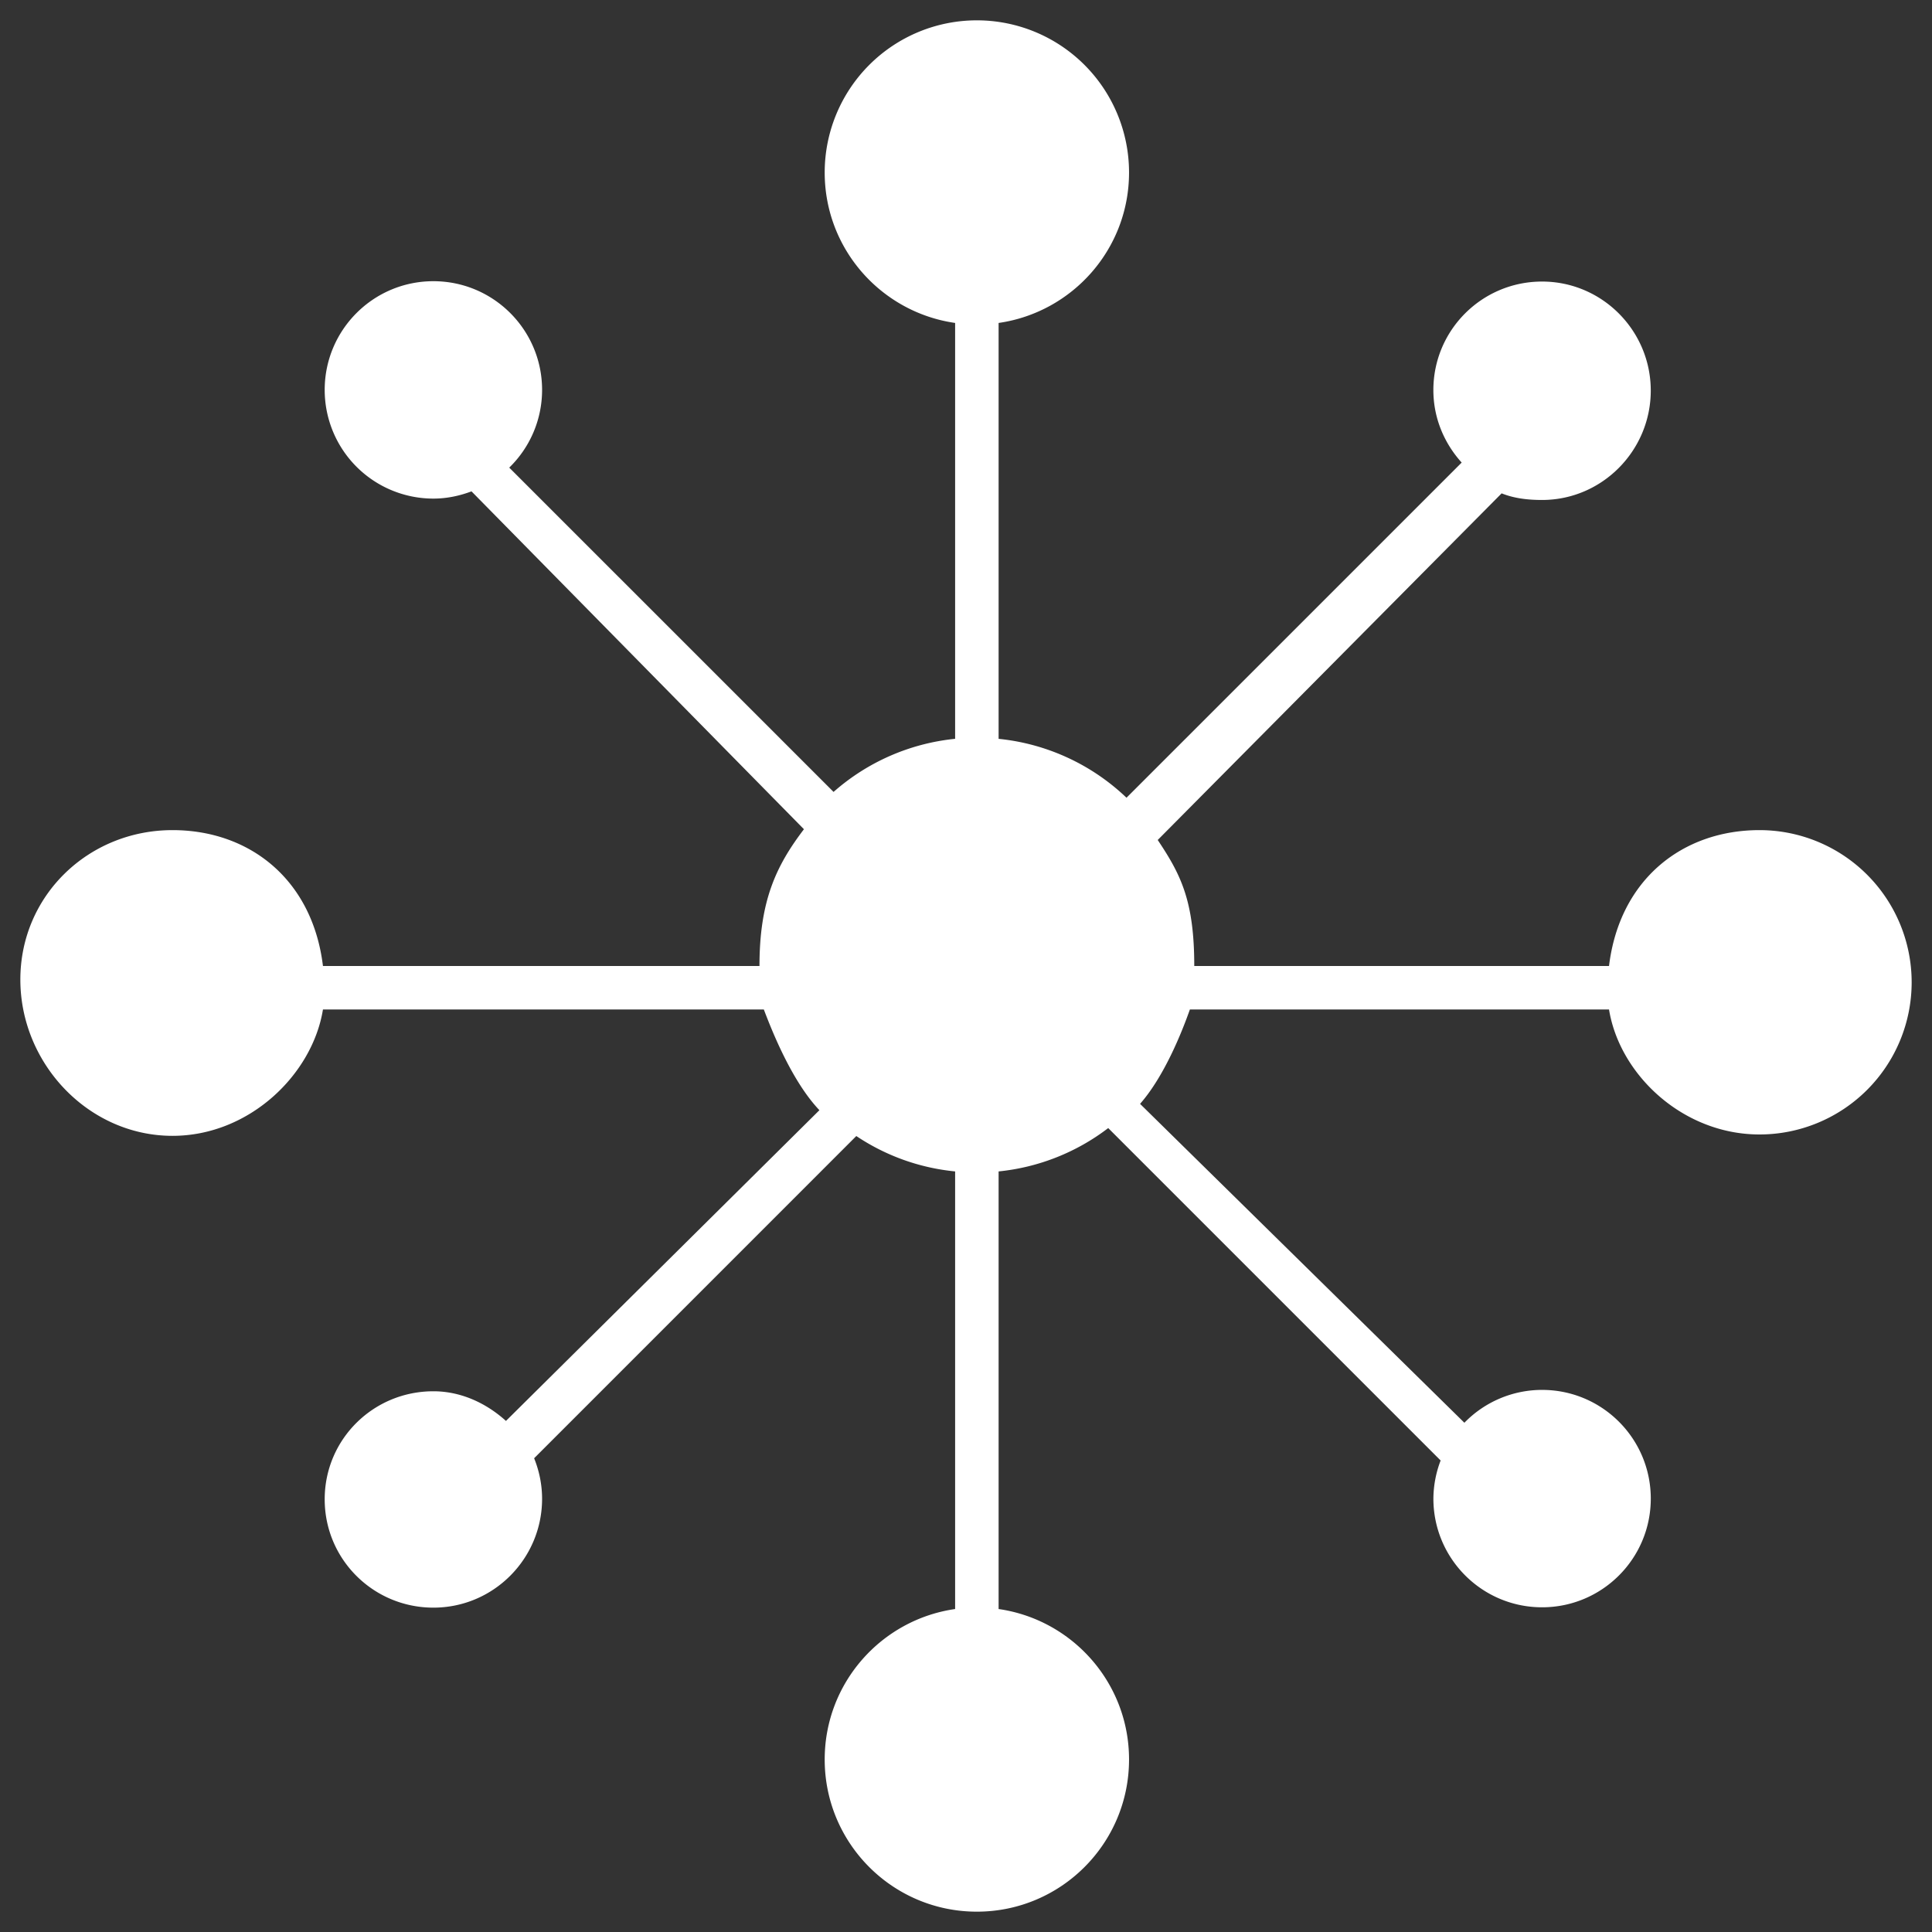
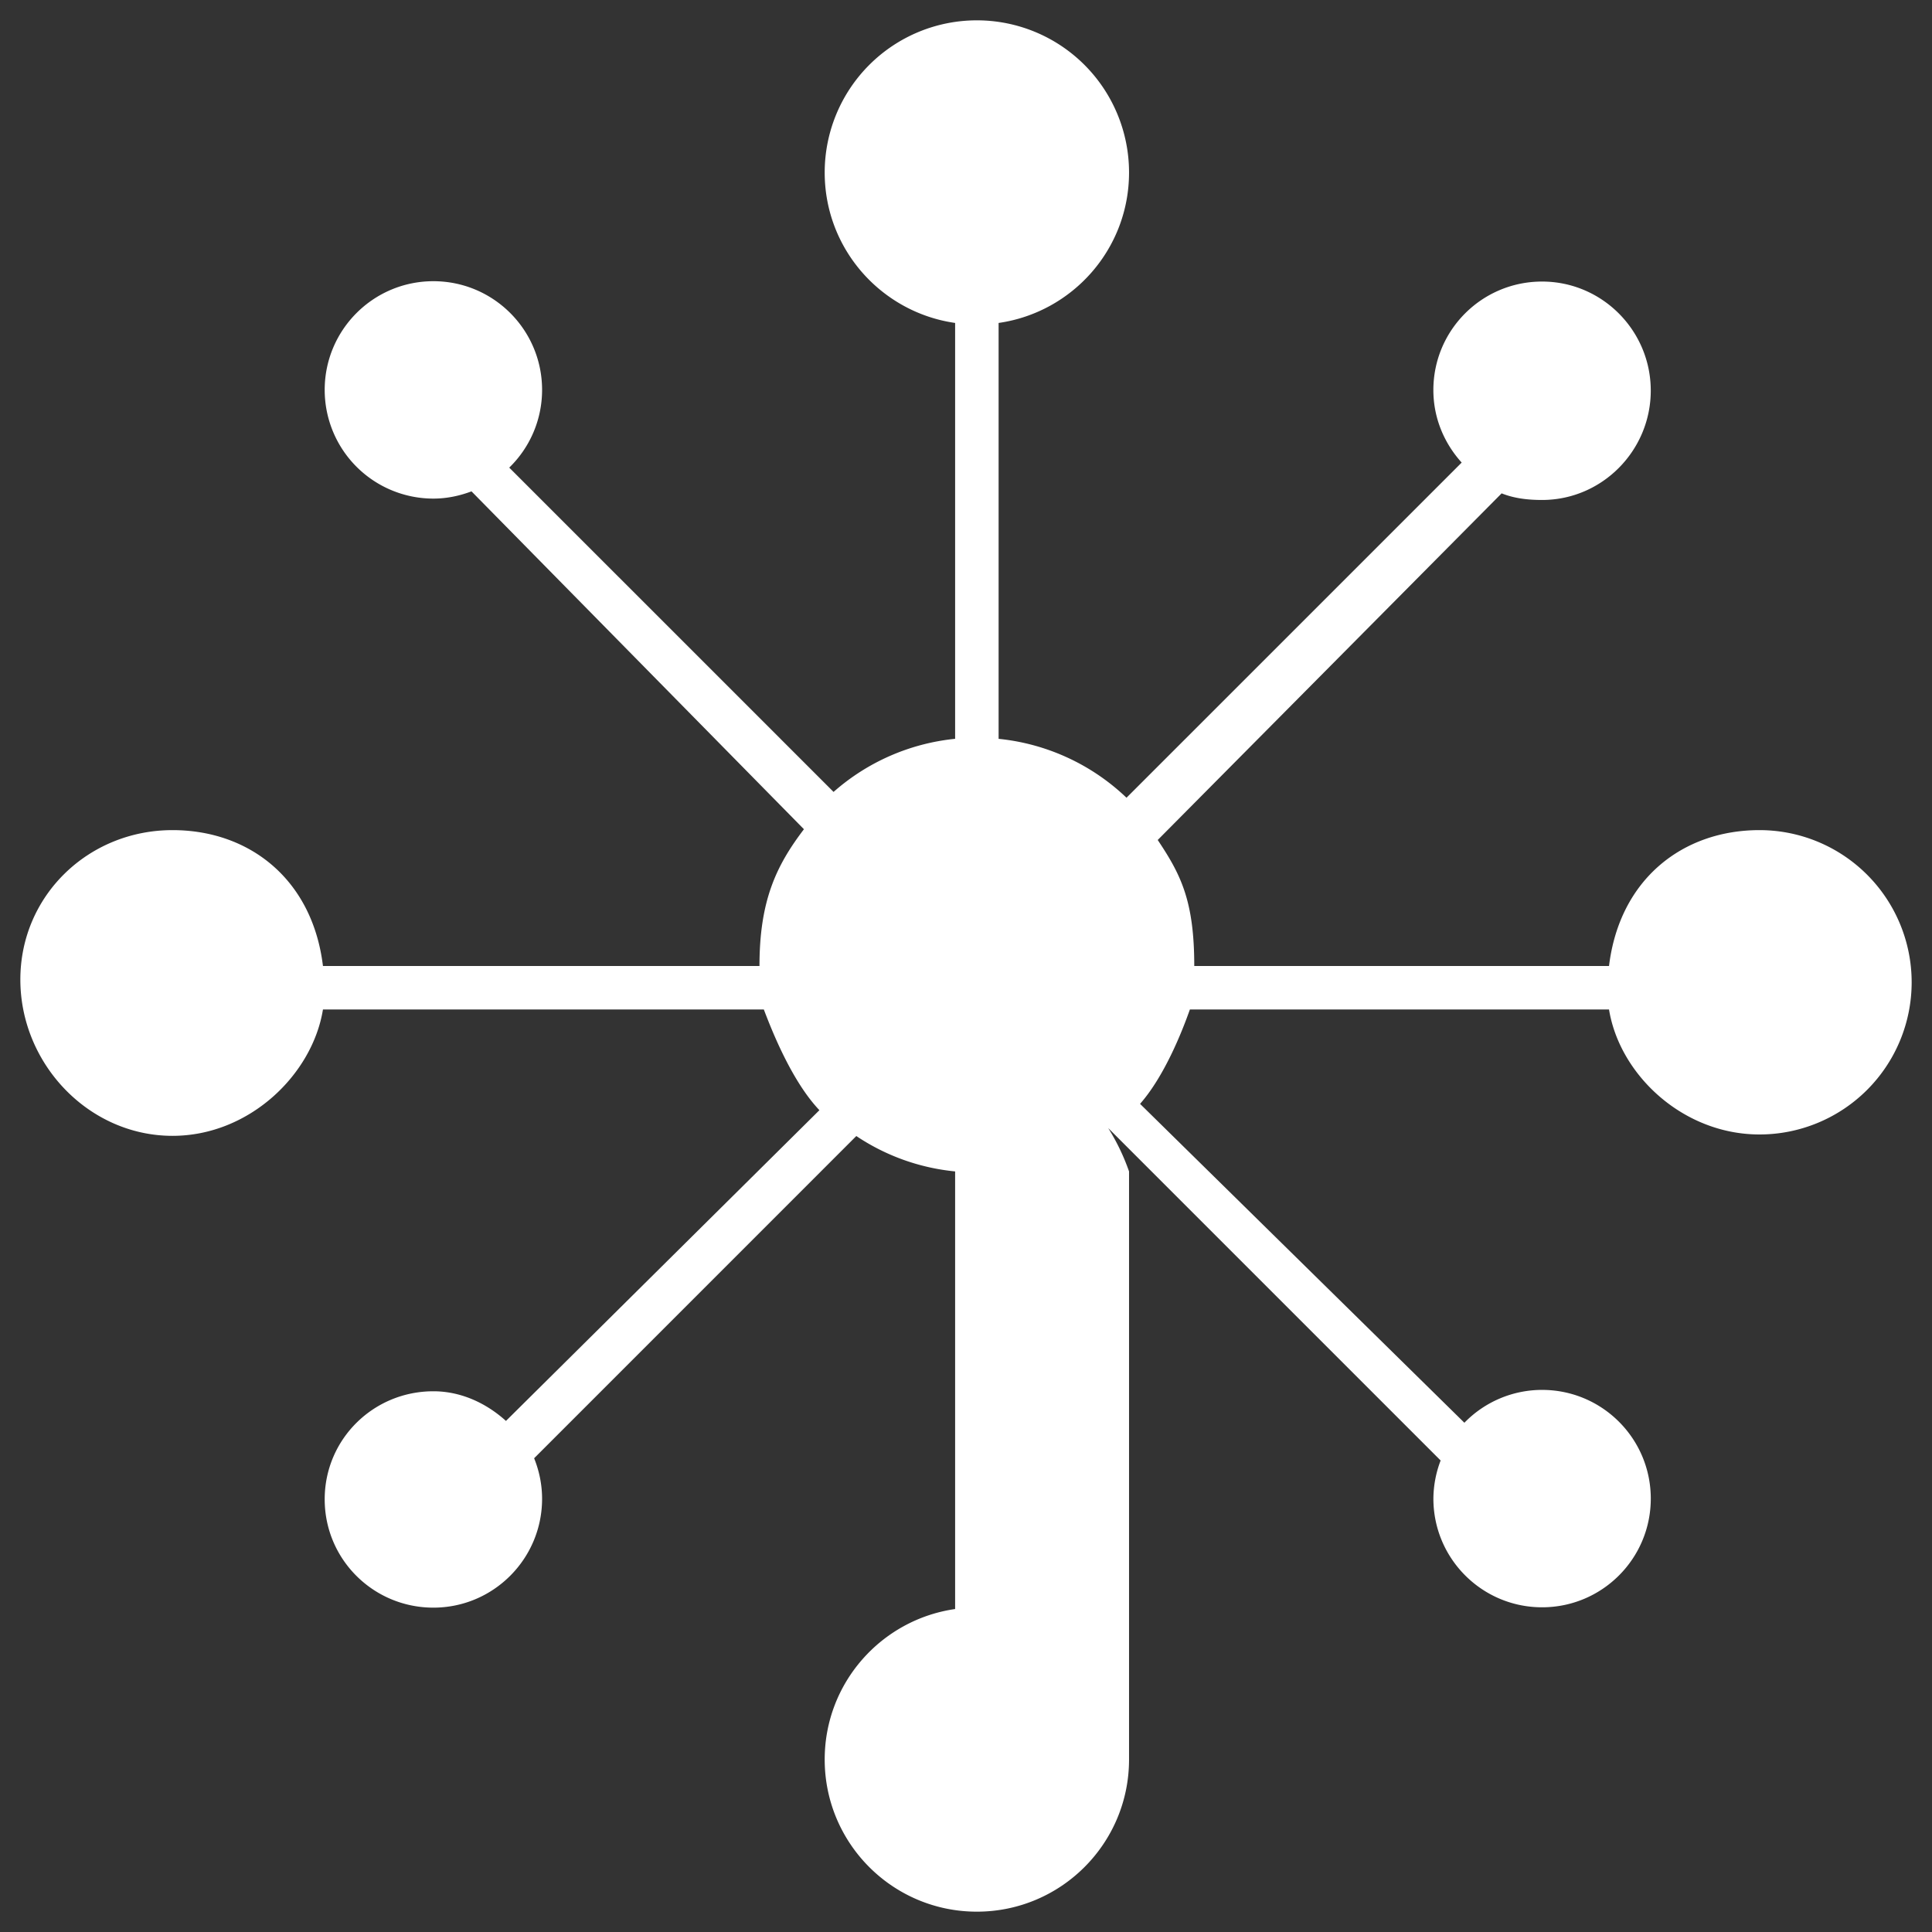
<svg xmlns="http://www.w3.org/2000/svg" version="1.1" width="100%" height="100%" viewBox="0 0 95 95" preserveAspectRatio="xMidYMid meet">
  <rect x="0" y="0" width="95" height="95" fill="#333333" stroke="none" />
  <g transform="matrix(1,0,0,1,1,1)">
    <svg version="1.1" x="0" y="0" viewBox="6 6.5 87 87.001" enable-background="new 0 0 100 100" xml:space="preserve" width="93" height="93" class="icon-icon-0" data-fill-palette-color="accent" id="icon-0">
      <g fill="#ffffff" data-fill-palette-color="accent">
-         <path d="M86 43.75C82.475 43.75 79.565 46 79.079 50H60C60 47 59.38 45.791 58.319 44.204L74.139 28.259C74.715 28.49 75.34 28.563 75.999 28.563 78.761 28.563 80.999 26.293 80.999 23.532S78.761 18.516 75.999 18.516 70.999 20.746 70.999 23.508C70.999 24.797 71.5 25.956 72.301 26.843L56.883 42.26A9.96 9.96 0 0 0 51 39.551V20.42C54.391 19.934 57 17.026 57 13.5A7 7 0 1 0 43 13.5C43 17.026 45.609 19.934 49 20.42V39.55A9.95 9.95 0 0 0 43.408 41.993L28.489 27.075A4.98 4.98 0 0 0 30 23.5C30 20.738 27.762 18.5 25 18.5S20 20.738 20 23.5A5 5 0 0 0 25 28.5C25.619 28.5 26.206 28.373 26.753 28.167L42.045 43.709C40.767 45.388 40 47 40 50H19.92C19.434 46 16.525 43.75 13 43.75 9.134 43.75 6 46.759 6 50.625S9.134 57.813 13 57.813C16.526 57.813 19.434 55 19.92 52H40.2C40.58 53 41.49 55.3 42.757 56.633L28.338 70.927C27.452 70.126 26.289 69.563 25 69.563 22.238 69.563 20 71.77 20 74.532S22.238 79.516 25 79.516 30 77.27 30 74.508C30 73.849 29.865 73.219 29.634 72.644L44.454 57.822A9.9 9.9 0 0 0 49 59.45V79.58C45.609 80.066 43 82.976 43 86.501 43 90.368 46.134 93.501 50 93.501S57 90.368 57 86.501C57 82.976 54.391 80.066 51 79.58V59.45A9.94 9.94 0 0 0 56.042 57.456L71.333 72.747A5 5 0 0 0 71 74.5C71 77.262 73.238 79.5 76 79.5S81 77.262 81 74.5 78.762 69.5 76 69.5A4.98 4.98 0 0 0 72.426 71.011L57.507 56.342C58.635 55.059 59.446 53 59.799 52H79.079C79.565 55 82.475 57.75 86 57.75A7 7 0 1 0 86 43.75" fill="#ffffff" data-fill-palette-color="accent" />
+         <path d="M86 43.75C82.475 43.75 79.565 46 79.079 50H60C60 47 59.38 45.791 58.319 44.204L74.139 28.259C74.715 28.49 75.34 28.563 75.999 28.563 78.761 28.563 80.999 26.293 80.999 23.532S78.761 18.516 75.999 18.516 70.999 20.746 70.999 23.508C70.999 24.797 71.5 25.956 72.301 26.843L56.883 42.26A9.96 9.96 0 0 0 51 39.551V20.42C54.391 19.934 57 17.026 57 13.5A7 7 0 1 0 43 13.5C43 17.026 45.609 19.934 49 20.42V39.55A9.95 9.95 0 0 0 43.408 41.993L28.489 27.075A4.98 4.98 0 0 0 30 23.5C30 20.738 27.762 18.5 25 18.5S20 20.738 20 23.5A5 5 0 0 0 25 28.5C25.619 28.5 26.206 28.373 26.753 28.167L42.045 43.709C40.767 45.388 40 47 40 50H19.92C19.434 46 16.525 43.75 13 43.75 9.134 43.75 6 46.759 6 50.625S9.134 57.813 13 57.813C16.526 57.813 19.434 55 19.92 52H40.2C40.58 53 41.49 55.3 42.757 56.633L28.338 70.927C27.452 70.126 26.289 69.563 25 69.563 22.238 69.563 20 71.77 20 74.532S22.238 79.516 25 79.516 30 77.27 30 74.508C30 73.849 29.865 73.219 29.634 72.644L44.454 57.822A9.9 9.9 0 0 0 49 59.45V79.58C45.609 80.066 43 82.976 43 86.501 43 90.368 46.134 93.501 50 93.501S57 90.368 57 86.501V59.45A9.94 9.94 0 0 0 56.042 57.456L71.333 72.747A5 5 0 0 0 71 74.5C71 77.262 73.238 79.5 76 79.5S81 77.262 81 74.5 78.762 69.5 76 69.5A4.98 4.98 0 0 0 72.426 71.011L57.507 56.342C58.635 55.059 59.446 53 59.799 52H79.079C79.565 55 82.475 57.75 86 57.75A7 7 0 1 0 86 43.75" fill="#ffffff" data-fill-palette-color="accent" />
      </g>
    </svg>
  </g>
</svg>